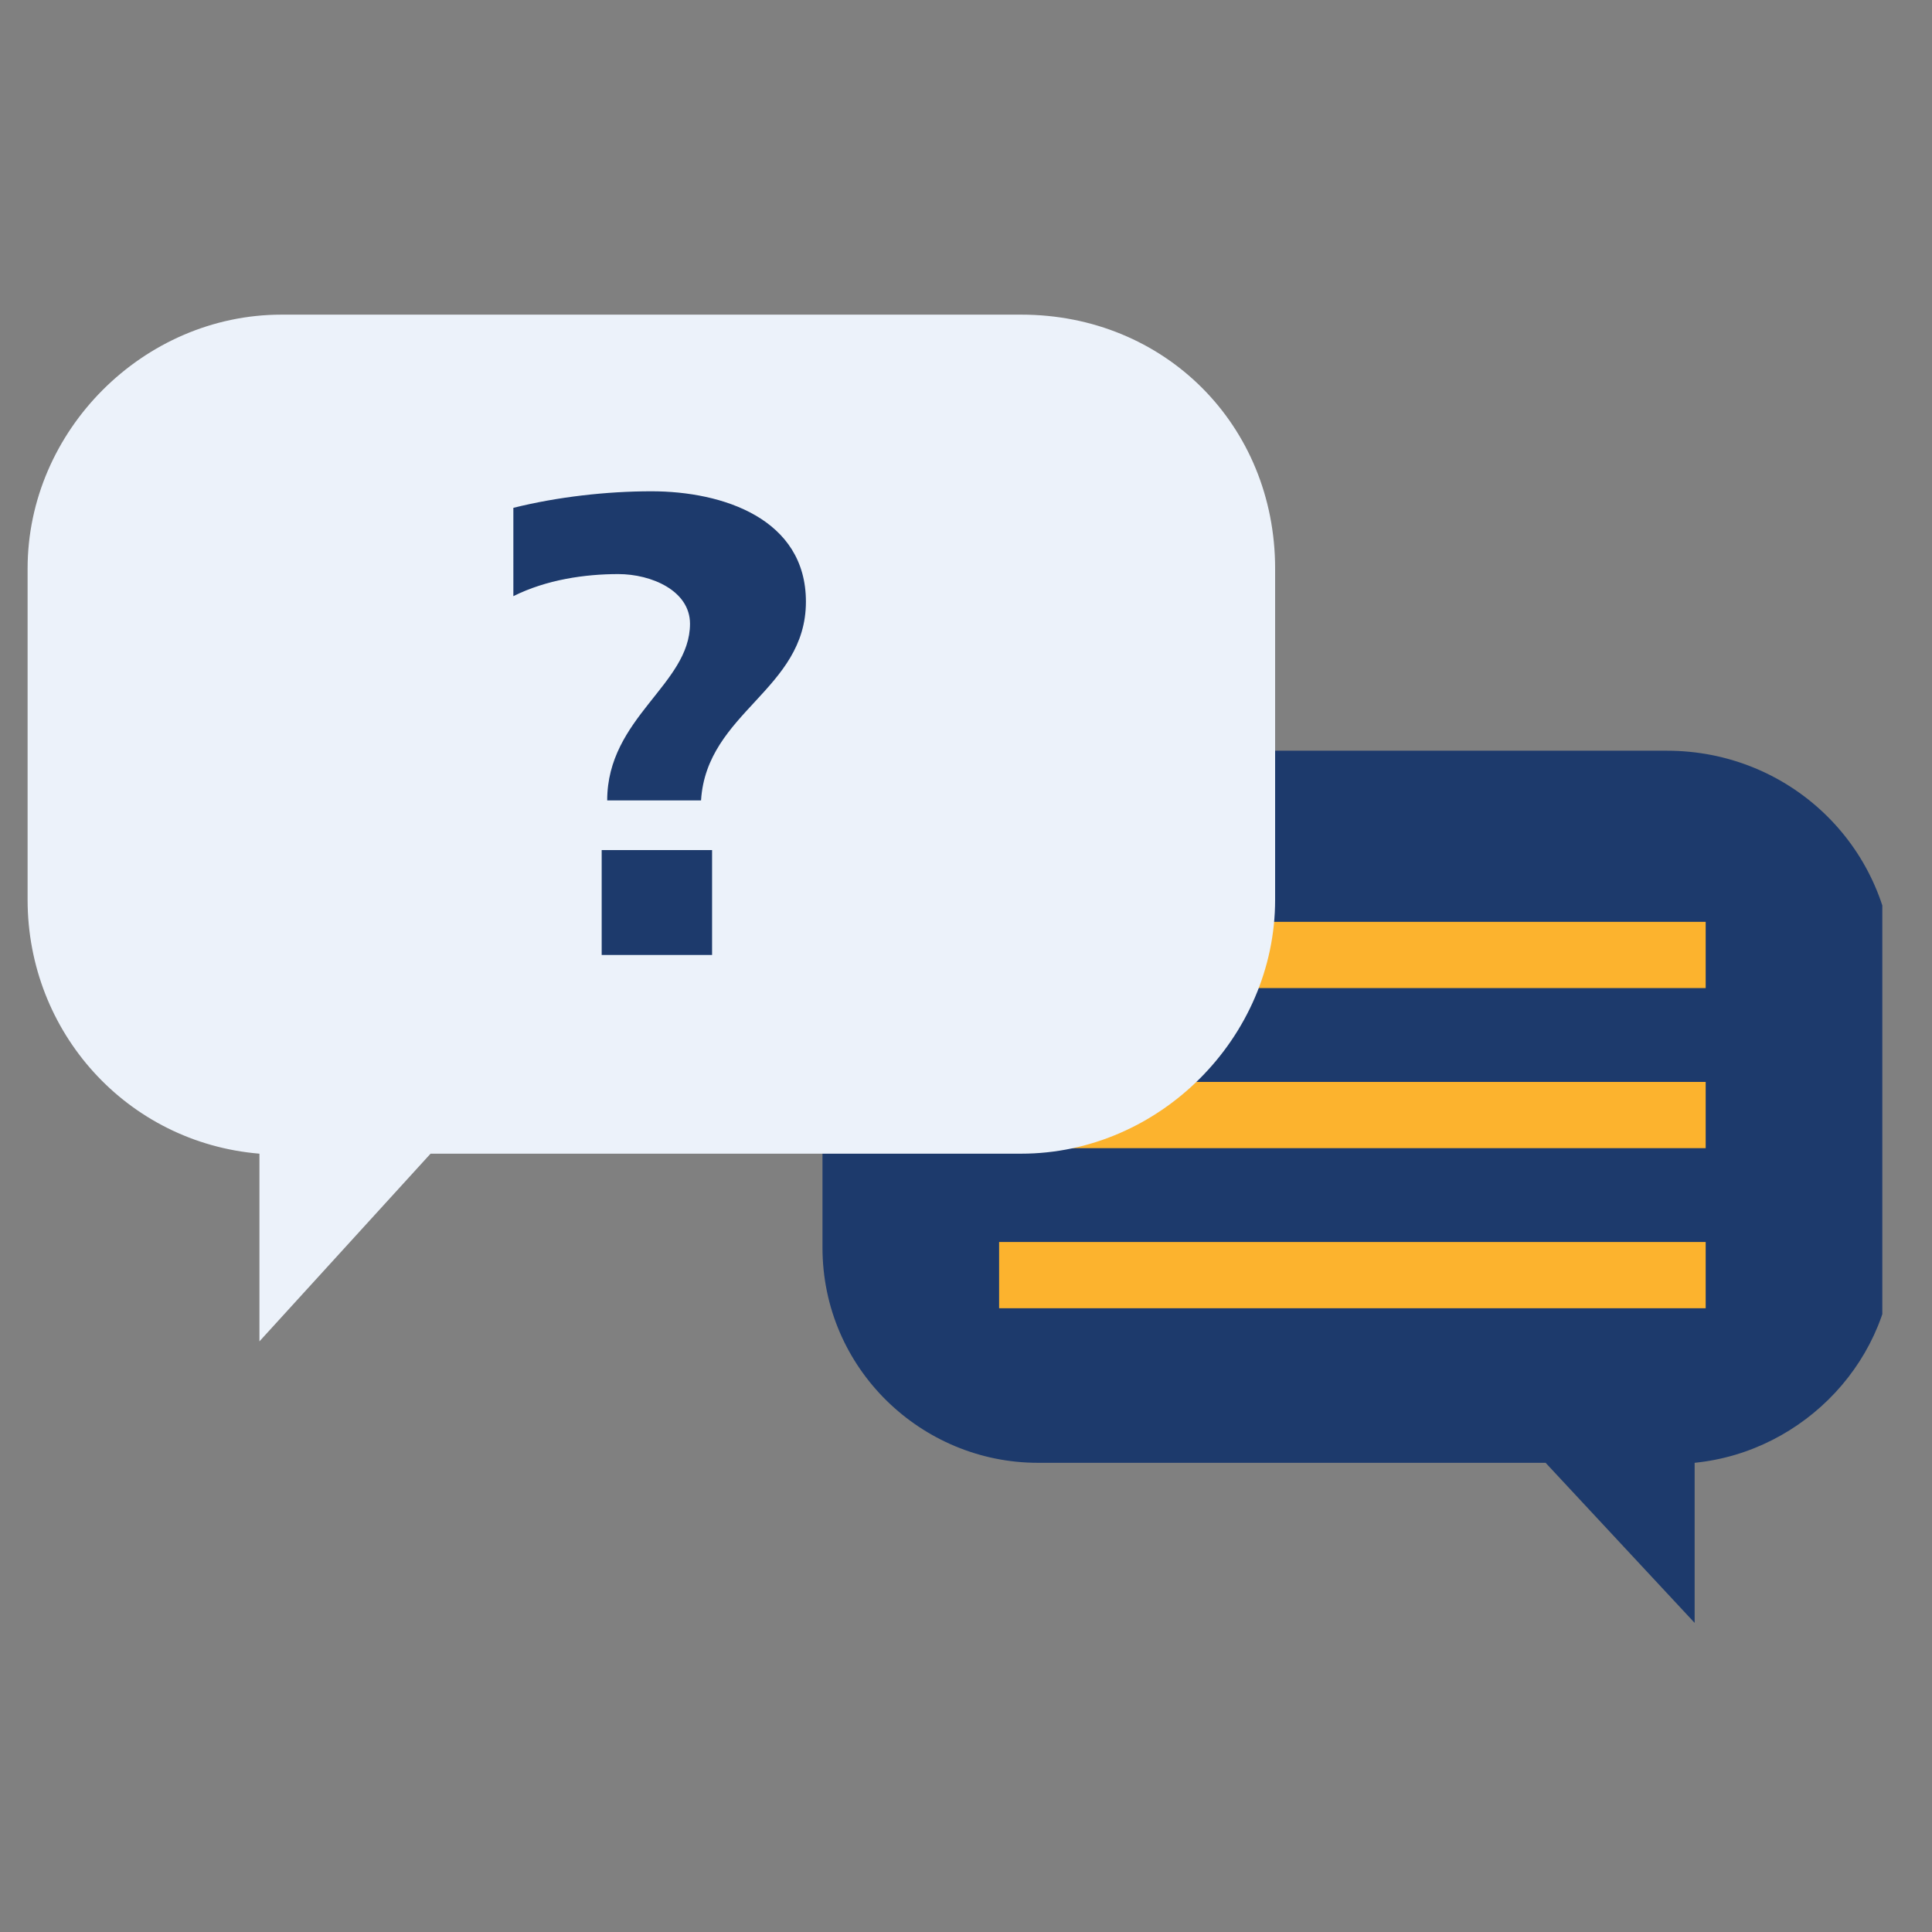
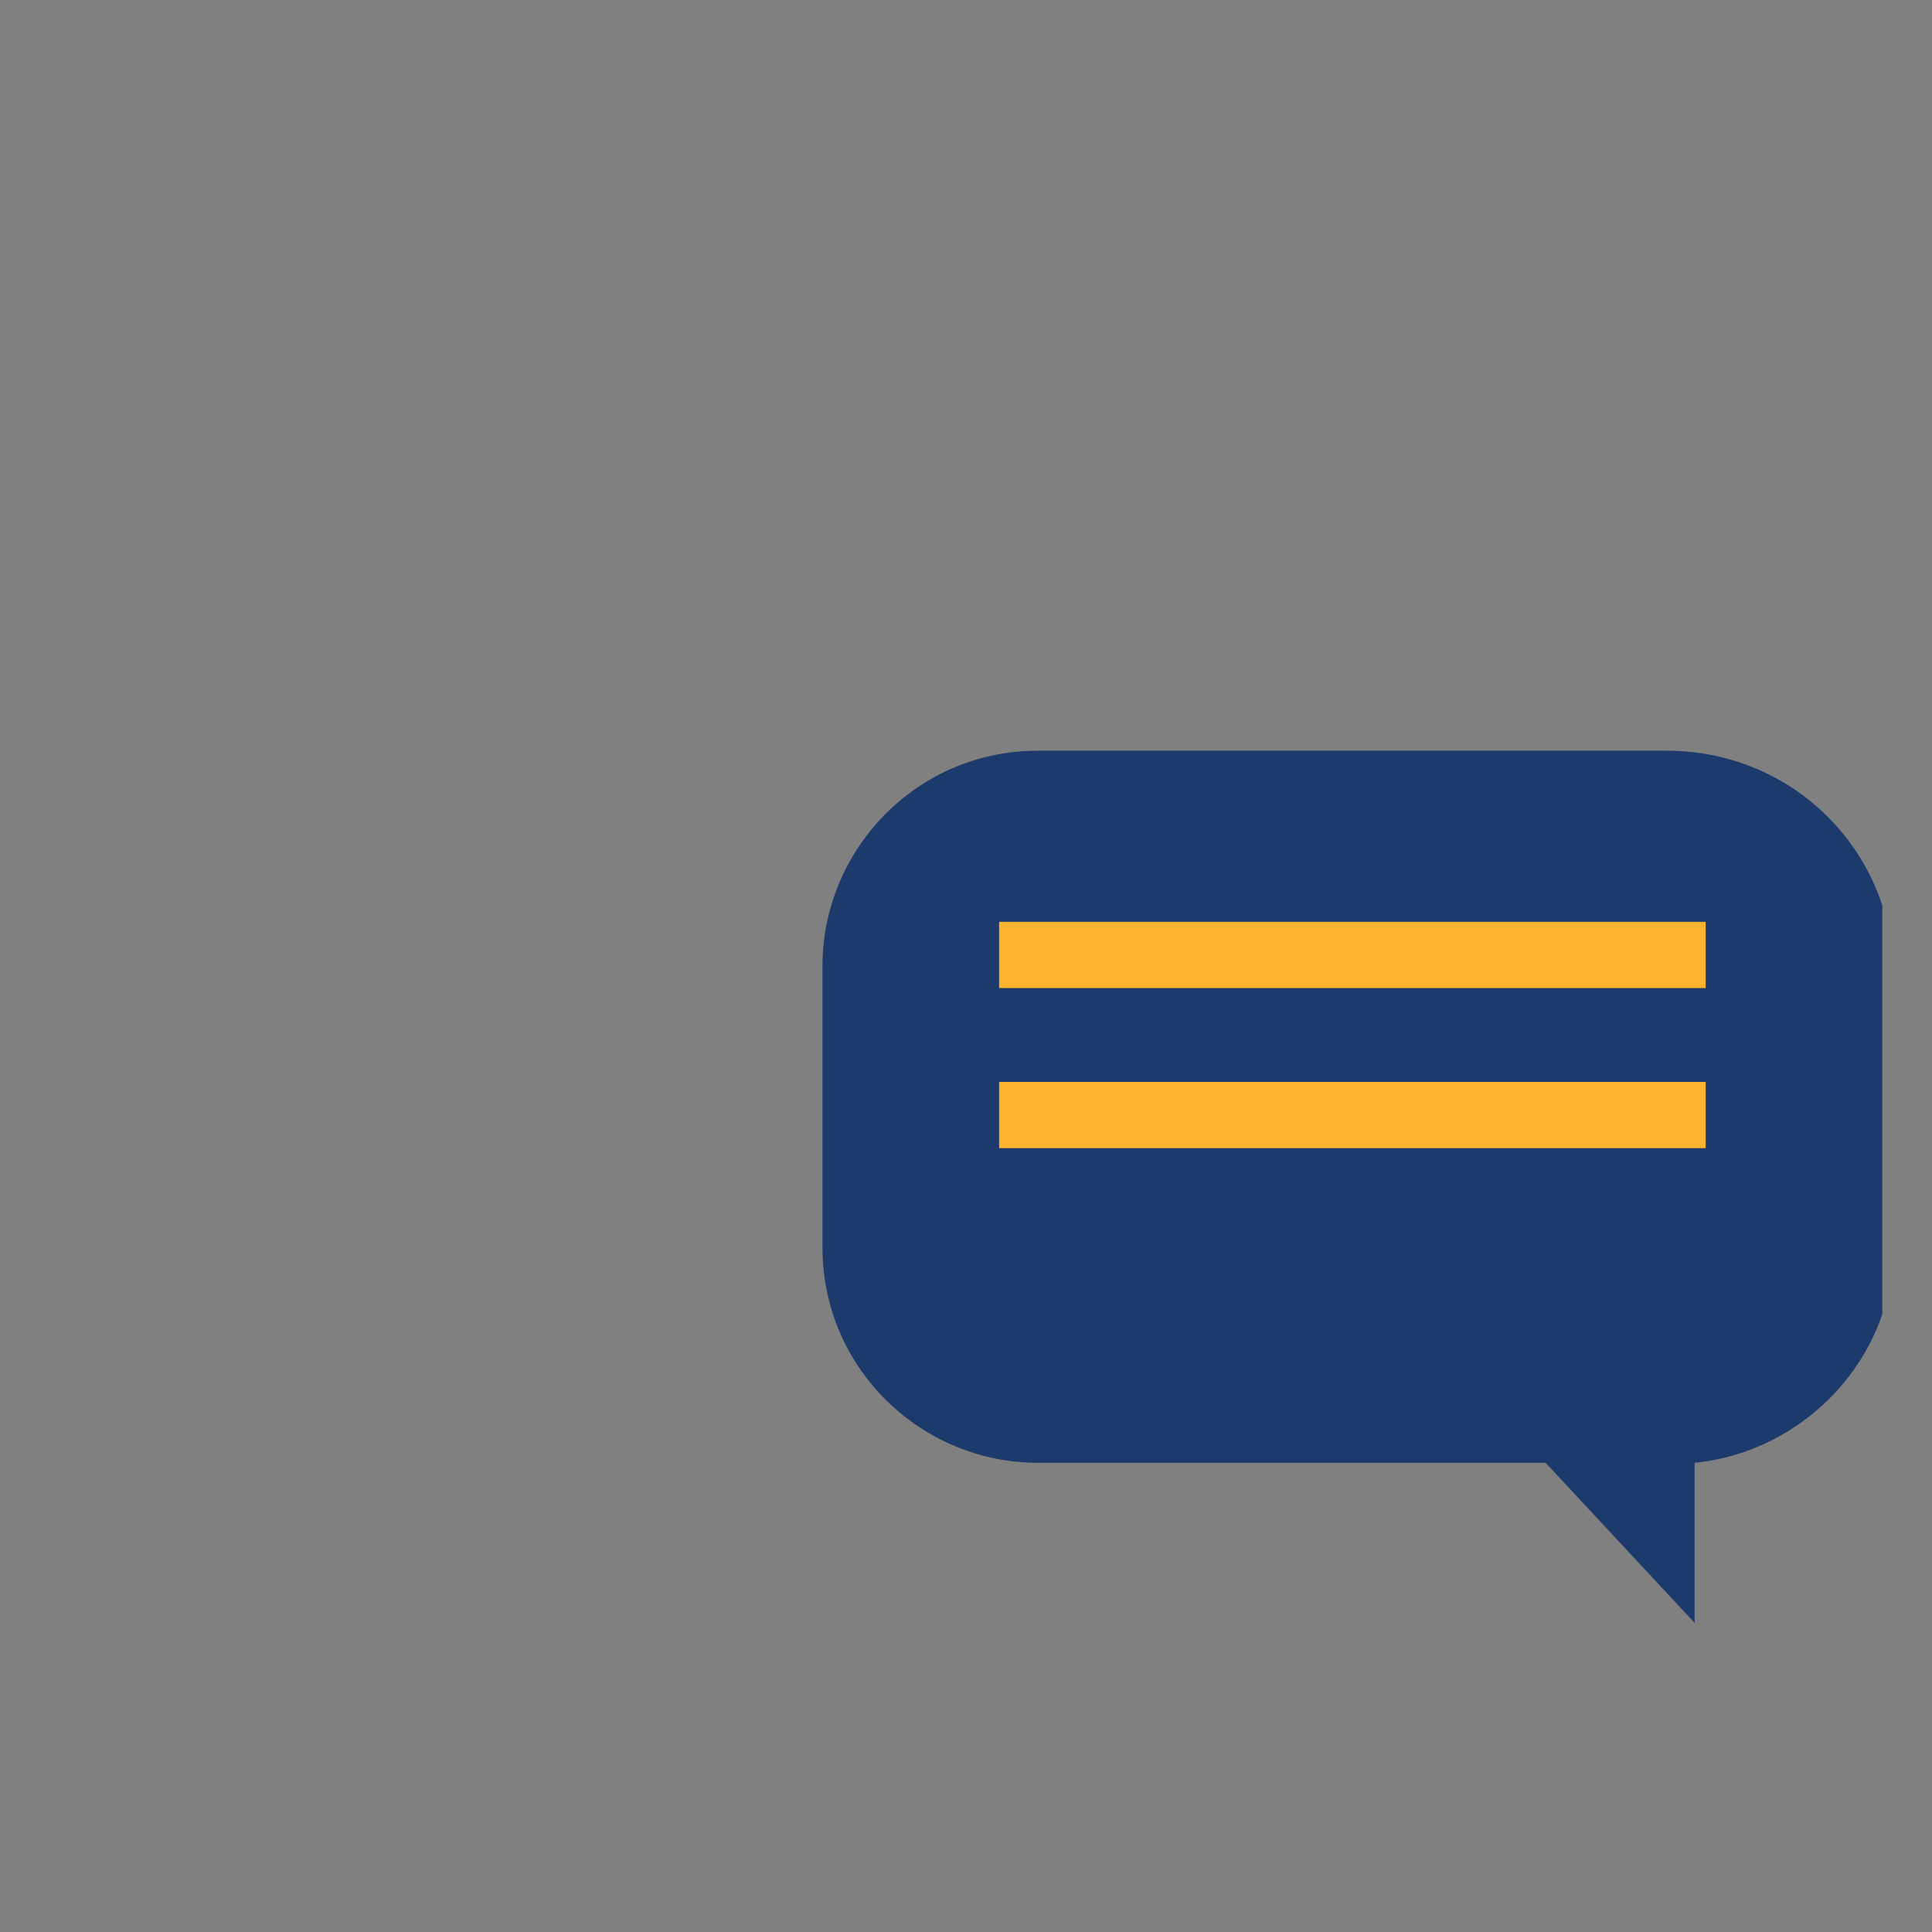
<svg xmlns="http://www.w3.org/2000/svg" xmlns:xlink="http://www.w3.org/1999/xlink" version="1.1" id="Layer_1" x="0px" y="0px" viewBox="0 0 35 35" style="enable-background:new 0 0 35 35;" xml:space="preserve">
  <rect x="0" y="0" width="35" height="35" fill="#808080" stroke="none" />
  <style type="text/css">
	.st0{clip-path:url(#SVGID_2_);fill:#1D3A6C;}
	.st1{fill:#FCB32E;}
	.st2{clip-path:url(#SVGID_4_);fill:#ECF2FA;}
	.st3{clip-path:url(#SVGID_4_);fill:#1D3A6C;}
</style>
  <g>
    <defs>
      <rect id="SVGID_1_" x="0.5" y="5.7" width="33.6" height="23.8" />
    </defs>
    <clipPath id="SVGID_2_">
      <use xlink:href="#SVGID_1_" style="overflow:visible;" />
    </clipPath>
    <path class="st0" d="M30.2,13.6H18.8c-2.2,0-3.9,1.8-3.9,3.9v5.1c0,2.2,1.8,3.9,3.9,3.9h9.2l2.7,2.9v-2.9c2-0.2,3.6-1.9,3.6-3.9   v-5.1C34.2,15.3,32.4,13.6,30.2,13.6" />
  </g>
  <rect x="18.1" y="16.7" class="st1" width="12.8" height="1.2" />
  <rect x="18.1" y="19.6" class="st1" width="12.8" height="1.2" />
-   <rect x="18.1" y="22.5" class="st1" width="12.8" height="1.2" />
  <g>
    <defs>
-       <rect id="SVGID_3_" x="0.5" y="5.7" width="33.6" height="23.8" />
-     </defs>
+       </defs>
    <clipPath id="SVGID_4_">
      <use xlink:href="#SVGID_3_" style="overflow:visible;" />
    </clipPath>
    <path class="st2" d="M18.5,5.7H5.1c-2.5,0-4.6,2.1-4.6,4.6v6c0,2.4,1.8,4.4,4.2,4.6v3.4l3.1-3.4h10.7c2.5,0,4.6-2.1,4.6-4.6v-6   C23.1,7.7,21.1,5.7,18.5,5.7" />
    <path class="st3" d="M10.9,15.4h2v1.9h-2V15.4z M9.3,9.2C10.1,9,11,8.9,11.8,8.9c1.3,0,2.8,0.5,2.8,2c0,1.6-1.8,2-1.9,3.6H11   c0-1.5,1.5-2.1,1.5-3.2c0-0.6-0.7-0.9-1.3-0.9c-0.6,0-1.3,0.1-1.9,0.4L9.3,9.2z" />
  </g>
</svg>